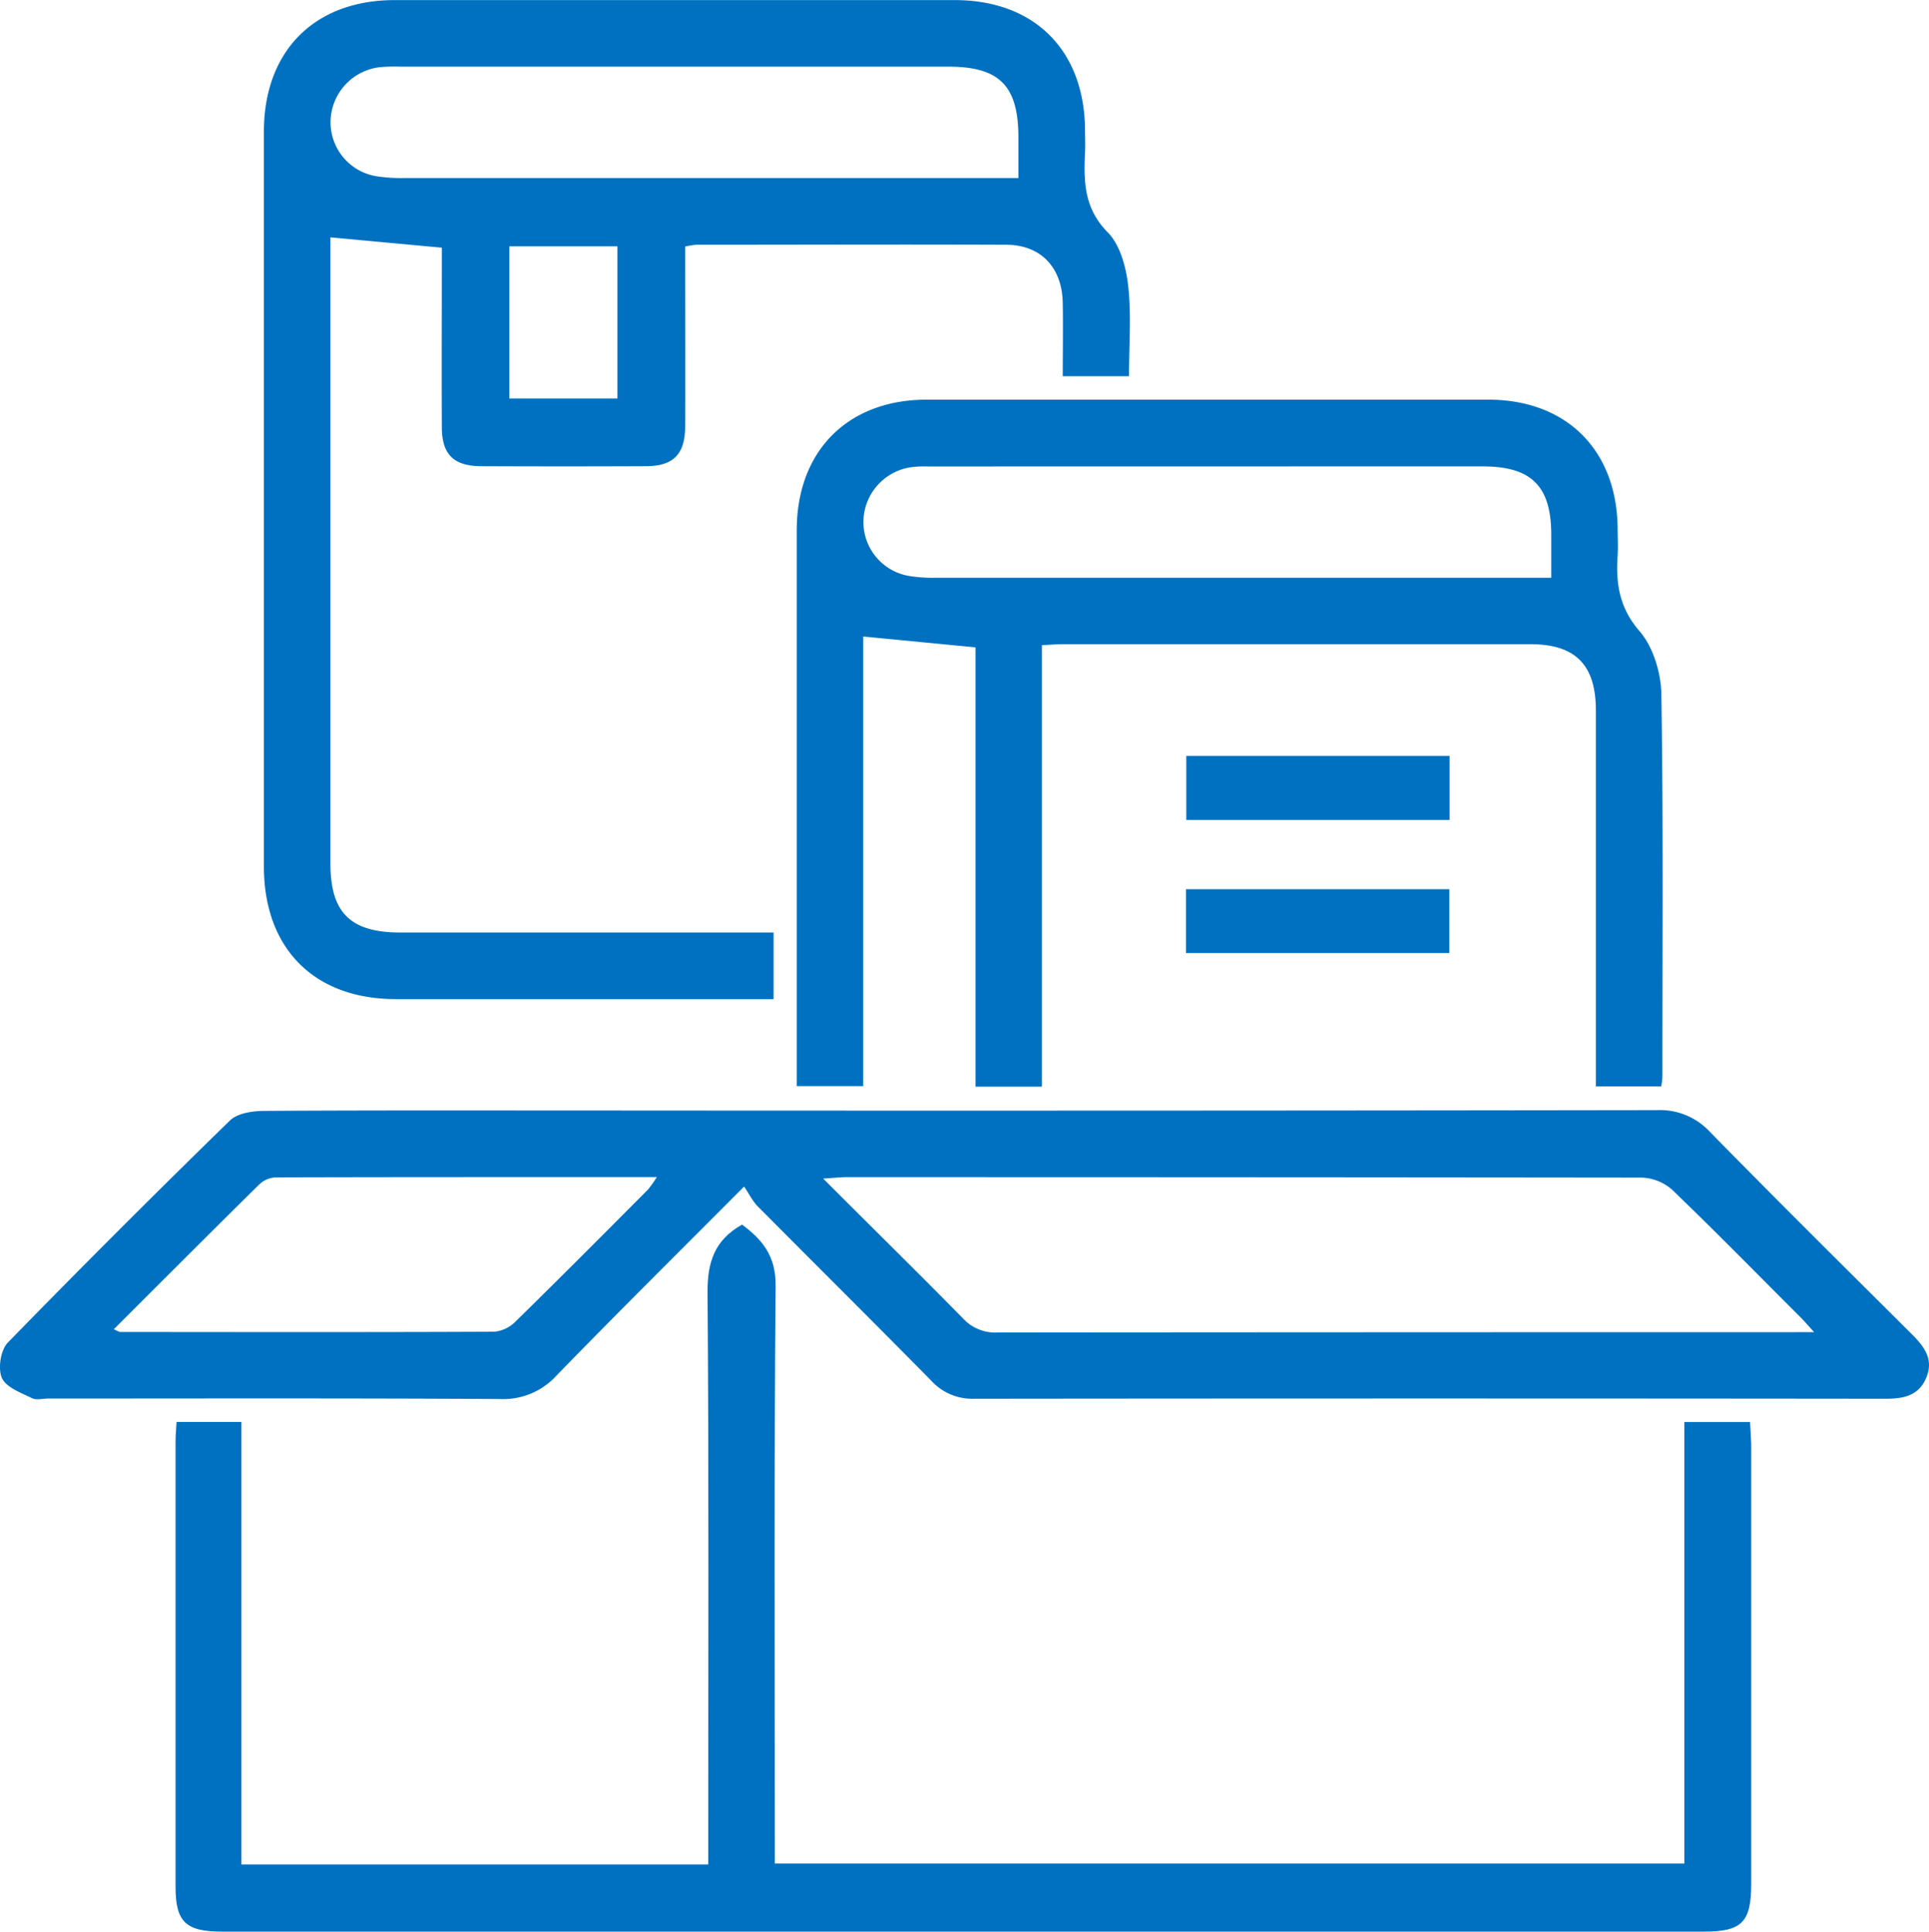
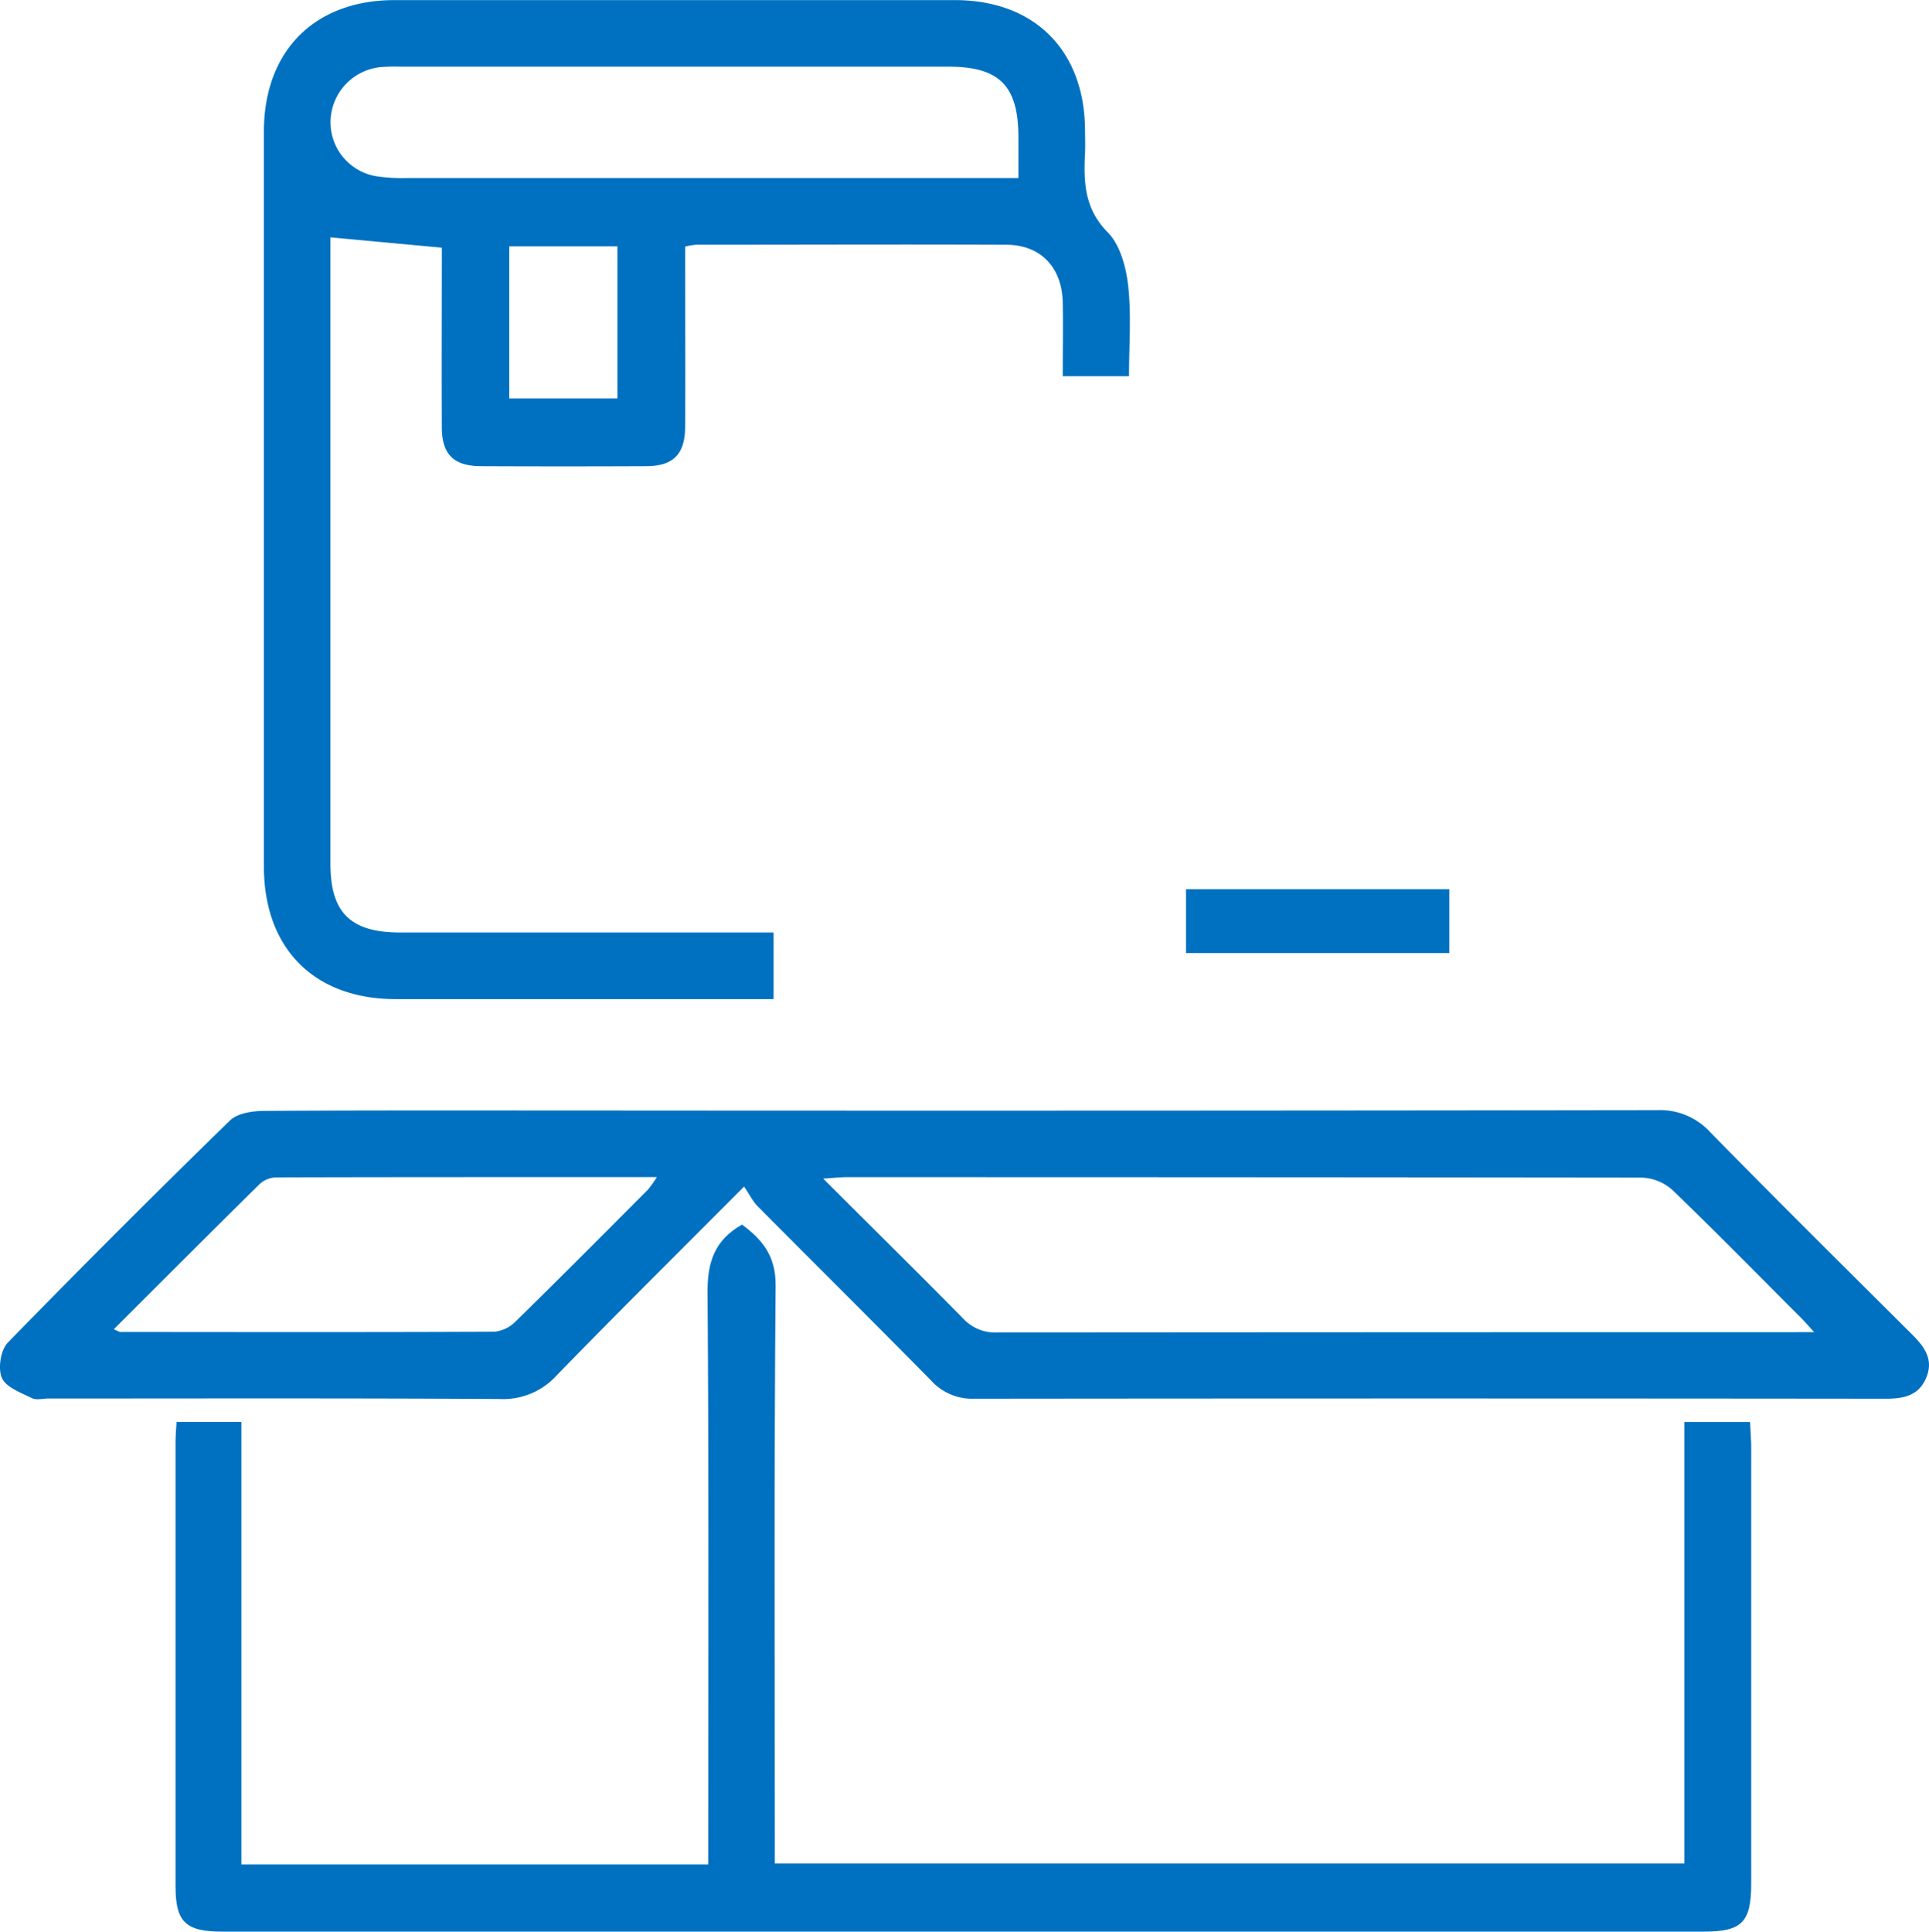
<svg xmlns="http://www.w3.org/2000/svg" viewBox="0 0 476.23 476.9">
  <defs>
    <style>.a{fill:#0071c1;}</style>
  </defs>
  <title>book</title>
  <path class="a" d="M484.65,342.14c-16.62-16.55-33.3-33.07-49.72-49.83a16.81,16.81,0,0,0-13.13-5.38q-131.79.19-263.59.09c-26.72,0-53.44-.07-80.16.1-2.88,0-6.64.55-8.51,2.37q-27.78,27.08-54.85,54.85c-1.76,1.82-2.47,6.38-1.46,8.7s4.7,3.66,7.41,5c1.09.55,2.69.1,4.06.1,37.17,0,74.34-.11,111.5.12a17.77,17.77,0,0,0,14-5.84c14.9-15.33,30.1-30.38,46.27-46.62,1.32,1.94,2.17,3.73,3.48,5,14.24,14.35,28.6,28.58,42.8,43a13.62,13.62,0,0,0,10.43,4.39q112.53-.12,225.06,0c4.4,0,8.23-.67,10.11-5.27S487.71,345.19,484.65,342.14ZM172.73,306.56C161.87,317.47,151,328.39,140,339.17a8.49,8.49,0,0,1-5.2,2.47c-30.78.14-61.56.08-92.35.06-.29,0-.58-.24-1.59-.67,12.19-12.17,24-24,35.95-35.79a6.35,6.35,0,0,1,4-1.7c31.11-.09,62.22-.07,94.11-.07A27.64,27.64,0,0,1,172.73,306.56Zm282,35.19q-97.86,0-195.72.08a10.8,10.8,0,0,1-8.51-3.49C239.36,327,228,315.86,216,303.83c2.66-.16,4.25-.35,5.83-.35q98.12,0,196.24.11a12,12,0,0,1,7.52,3c10.74,10.32,21.18,21,31.7,31.5.92.91,1.76,1.9,3.35,3.65Z" transform="translate(-12.77 -12.85)" />
  <path class="a" d="M110.45,259.52q43.94,0,87.86,0h5.44V243.08H111.6c-12.28,0-17.25-4.88-17.25-17q0-75.27,0-150.55V71.45L121.85,74c0,14.87-.06,29.57,0,44.28,0,6.8,2.95,9.65,9.75,9.67q20.3.09,40.59,0c6.78,0,9.68-2.9,9.73-9.71.08-13,0-26,0-39V73.72a20.11,20.11,0,0,1,2.66-.44c25.52,0,51-.11,76.56,0,8.62,0,13.86,5.65,14,14.37.11,6,0,11.9,0,18.09H291.5c0-7.7.6-15.1-.21-22.35-.51-4.58-2-10.07-5-13.13-5.87-5.9-6-12.54-5.65-19.74.09-1.88,0-3.77,0-5.65-.16-19.66-12.54-32-32.18-32q-69.1,0-138.22,0c-19.84,0-32.31,12.56-32.32,32.48q0,90.69,0,181.38C77.91,247,90.31,259.5,110.45,259.52ZM165.2,111.23H138.5V73.67h26.7ZM106.71,29.42a46.19,46.19,0,0,1,5.13-.11H246.92c12.58,0,17.24,4.69,17.27,17.37V56.8h-6.13q-72.67,0-145.35,0a39.6,39.6,0,0,1-7.15-.46A13.5,13.5,0,0,1,94.39,42.41,13.74,13.74,0,0,1,106.71,29.42Z" transform="translate(-12.77 -12.85)" />
-   <path class="a" d="M209.47,143.75q0,66,0,132V281h16.41V170l27.73,2.68V281.14H270v-109c2-.1,3.54-.24,5-.24q57.8,0,115.59,0c11.17,0,16.17,5.13,16.17,16.4q0,43.68,0,87.34v5.42h16.13a19.3,19.3,0,0,0,.29-2.21c0-31.51.24-63-.25-94.52-.08-5.32-2-11.71-5.36-15.61-5.06-5.84-5.91-11.84-5.44-18.77.15-2.22,0-4.45,0-6.68-.19-19.32-12.64-31.74-31.94-31.75q-69.35,0-138.7,0C222.06,111.55,209.48,124.2,209.47,143.75ZM378.82,128c12,0,16.86,4.84,16.92,16.68,0,3.4,0,6.8,0,10.81h-5.95q-72.94,0-145.87,0a36.75,36.75,0,0,1-6.64-.43,13.5,13.5,0,0,1-11.34-13.78,13.73,13.73,0,0,1,12.67-13.18c1.35-.13,2.73-.08,4.1-.08Q310.77,128,378.82,128Z" transform="translate(-12.77 -12.85)" />
  <path class="a" d="M444.82,363.94H428.6v109H204.06v-6.52c0-45.38-.2-90.77.2-136.14.07-7.53-3.46-11.48-8.29-15.09-6.85,3.85-8.58,9.37-8.52,16.81.34,45,.17,90.07.17,135.11v6.06H72.36V363.91h-16c-.1,1.8-.25,3.3-.25,4.81q0,55,0,109.94c0,8.7,2.51,11.08,11.46,11.09h365.8c9.45,0,11.74-2.3,11.74-11.85q0-54.19,0-108.4C445.06,367.68,444.91,365.86,444.82,363.94Z" transform="translate(-12.77 -12.85)" />
-   <path class="a" d="M370.64,199.47h-65v15.82h65Z" transform="translate(-12.77 -12.85)" />
  <path class="a" d="M305.58,248.15h65V232.39h-65Z" transform="translate(-12.77 -12.85)" />
</svg>